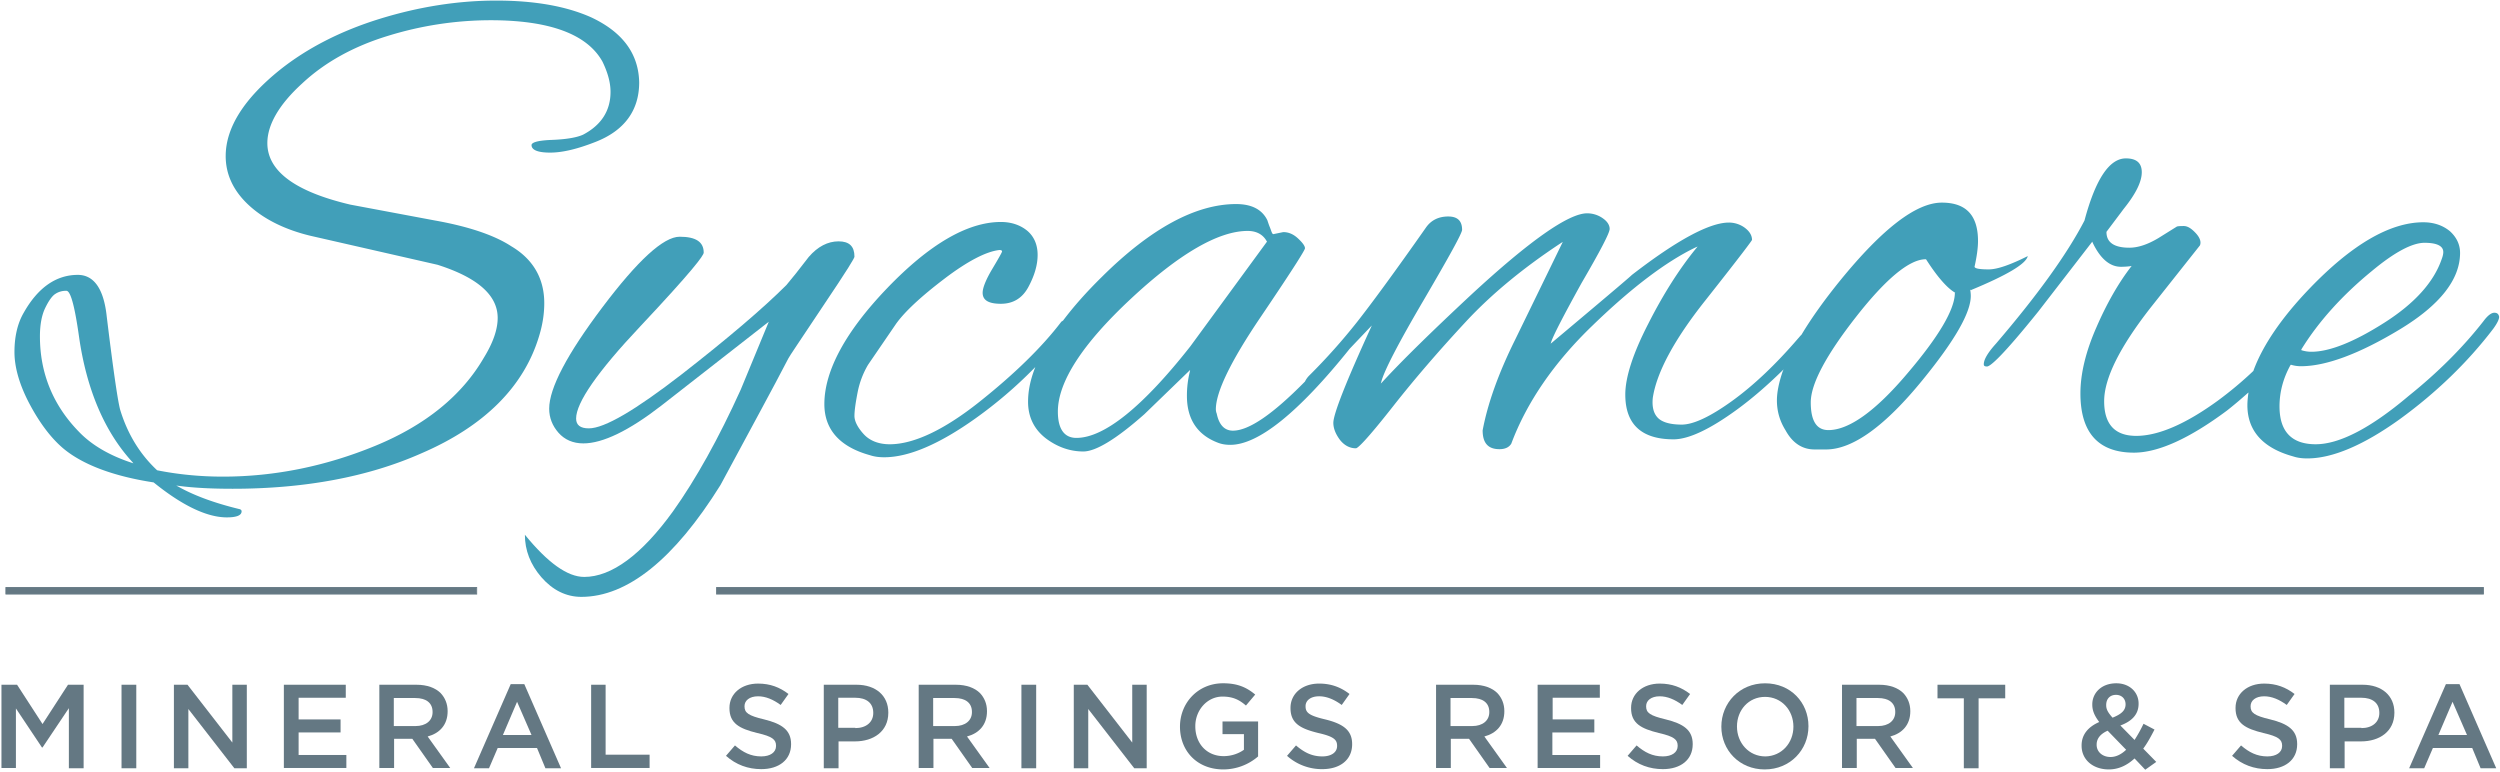
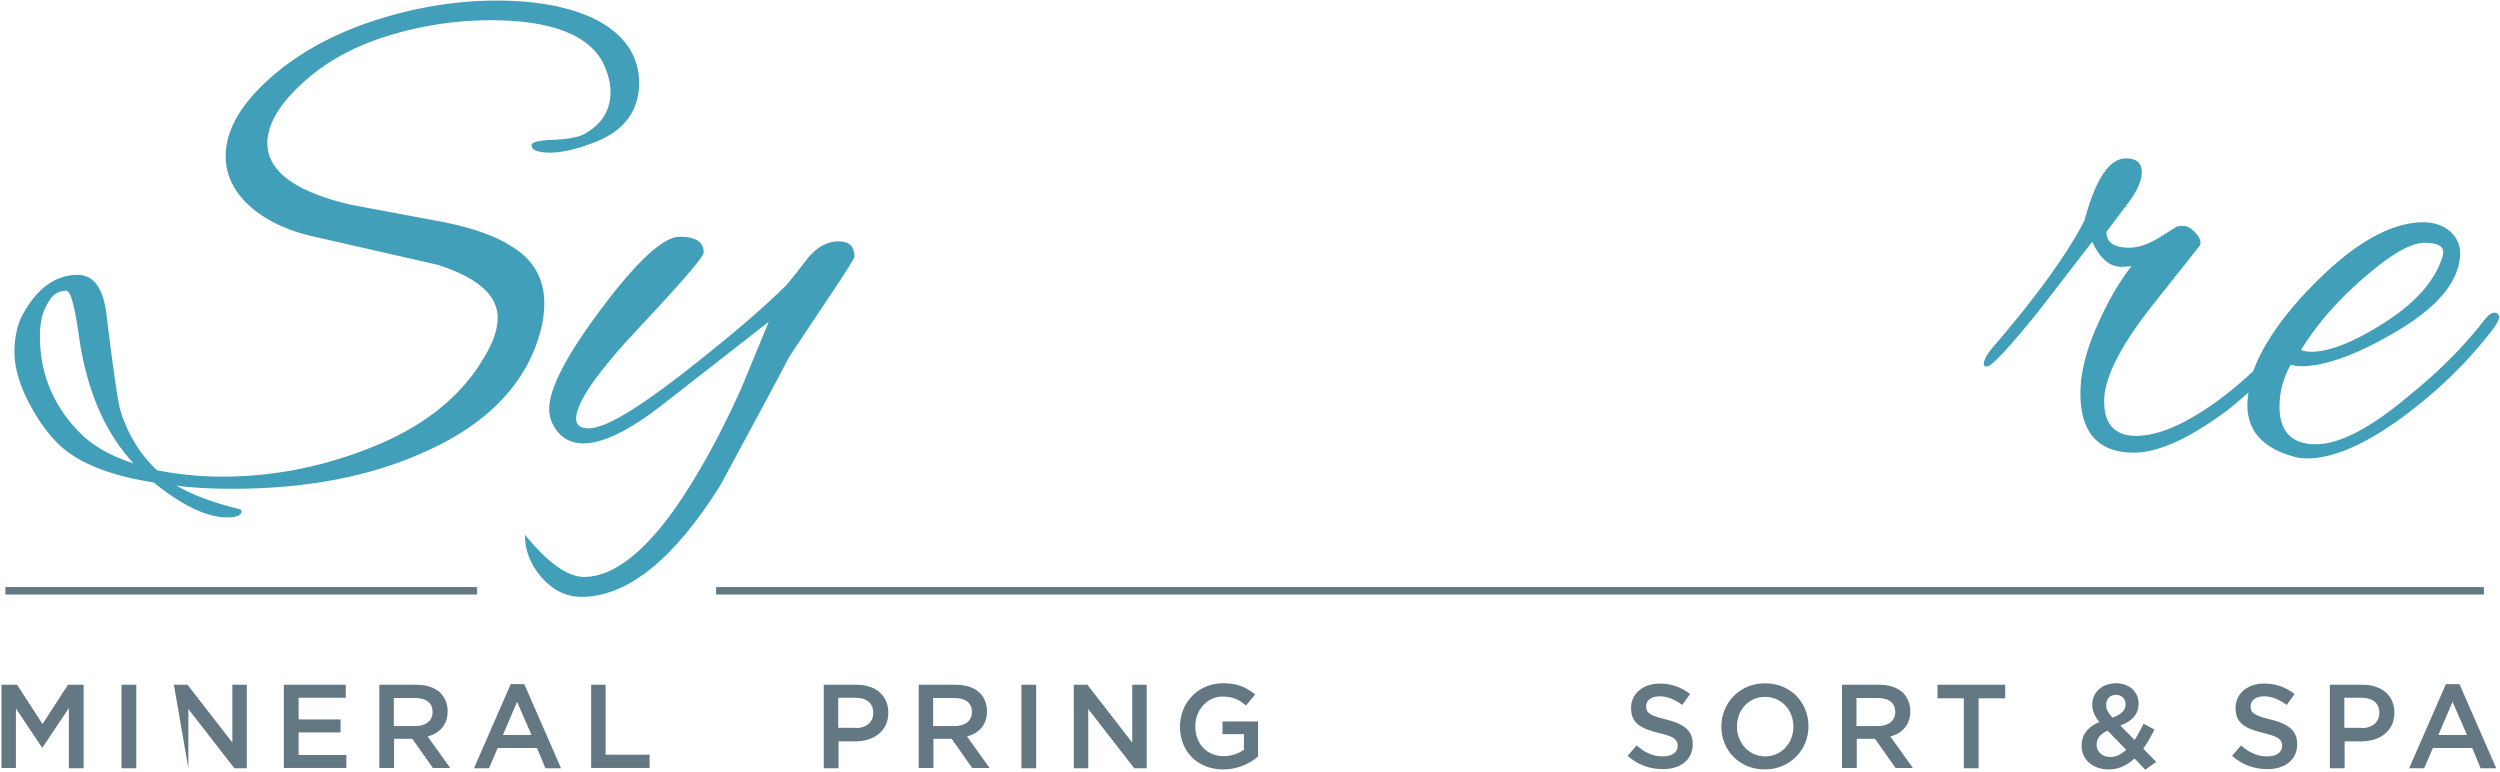
<svg xmlns="http://www.w3.org/2000/svg" width="230" height="71" viewBox="0 0 230 71">
  <g>
    <g>
      <g>
        <g>
          <path fill="#419fb9" d="M12.112 42.573c-2.023-.664-3.673-1.622-4.845-2.845-2.369-2.42-3.593-5.371-3.593-8.775 0-1.064.16-1.941.479-2.606.32-.665.639-1.117.931-1.303.32-.213.666-.293 1.012-.293.24 0 .639.426 1.171 4.202.692 4.866 2.343 8.748 4.899 11.54l.106.134zM54.332 1.57C52.042.559 49.142.053 45.654.053c-3.487 0-7.081.559-10.701 1.675-3.62 1.117-6.709 2.713-9.211 4.707-3.301 2.66-4.978 5.319-4.978 7.925 0 1.701.719 3.217 2.13 4.52 1.41 1.303 3.354 2.26 5.696 2.819l11.66 2.66c3.674 1.17 5.537 2.791 5.537 4.892 0 1.064-.426 2.287-1.278 3.67-2.023 3.483-5.377 6.195-9.956 8.083-4.578 1.889-9.29 2.846-14.055 2.846-2.157 0-4.18-.213-6.043-.585-1.597-1.49-2.715-3.35-3.38-5.505-.214-.691-.64-3.59-1.252-8.615-.266-2.553-1.171-3.856-2.662-3.856-1.997 0-3.674 1.17-4.978 3.483-.56.958-.852 2.18-.852 3.617 0 1.436.48 3.084 1.438 4.866.958 1.782 2.023 3.164 3.167 4.095 1.784 1.436 4.552 2.473 8.2 3.032 2.661 2.154 4.924 3.217 6.734 3.217.905 0 1.358-.186 1.358-.558 0-.107-.08-.186-.24-.213-2.289-.558-4.152-1.25-5.563-2.047l-.213-.107.24.027c1.41.186 3.087.266 4.95.266 6.63 0 12.46-1.09 17.33-3.245 5.83-2.5 9.504-6.169 10.888-10.876.32-1.063.453-2.047.453-2.951 0-2.26-1.012-4.042-3.035-5.239-1.544-1.01-3.886-1.808-7.001-2.367l-7.8-1.462c-5.084-1.197-7.64-3.085-7.64-5.664 0-1.675 1.065-3.537 3.195-5.478 2.103-1.968 4.765-3.43 7.906-4.388a32.045 32.045 0 0 1 9.424-1.436c5.43 0 8.89 1.277 10.302 3.803.479.984.745 1.915.745 2.792 0 1.729-.852 3.058-2.529 3.936-.586.266-1.544.425-2.822.478-1.57.054-1.916.293-1.916.479 0 .452.585.691 1.703.691 1.172 0 2.556-.345 4.18-.983 2.662-1.038 4.02-2.899 4.02-5.478-.054-2.66-1.545-4.654-4.473-6.01z" />
        </g>
        <g>
          <path fill="#419fb9" d="M72.514 33c.08-.186 1.118-1.702 3.114-4.706 2.45-3.643 2.982-4.548 2.982-4.68 0-.958-.48-1.41-1.464-1.41-.985 0-1.917.479-2.742 1.436-.879 1.144-1.57 2.021-2.05 2.58-2.156 2.153-5.404 4.919-9.636 8.216-4.26 3.298-7.108 4.973-8.546 4.973-.772 0-1.17-.293-1.17-.904 0-1.463 1.97-4.308 5.882-8.456 4.845-5.16 5.857-6.542 5.857-6.808 0-.984-.719-1.462-2.21-1.462-1.49 0-3.86 2.18-7.107 6.488-3.248 4.308-4.899 7.446-4.899 9.334 0 .824.293 1.569.852 2.207.56.638 1.331.984 2.29.984 1.783 0 4.206-1.17 7.187-3.484l9.876-7.711-2.582 6.249c-2.023 4.467-4.126 8.243-6.229 11.195-2.902 4.015-5.67 6.036-8.172 6.036-1.544 0-3.355-1.303-5.458-3.882 0 1.436.506 2.739 1.518 3.909 1.038 1.196 2.289 1.808 3.673 1.808 4.233 0 8.545-3.457 12.805-10.291 2.742-5.106 4.871-8.988 6.229-11.62z" />
        </g>
        <g>
-           <path fill="#419fb9" d="M179.847 26.937c0 1.516-1.464 4.016-4.392 7.446-2.902 3.43-5.35 5.186-7.24 5.186-1.092 0-1.625-.851-1.625-2.553 0-1.676 1.385-4.308 4.153-7.845 2.742-3.51 4.925-5.318 6.416-5.318h.026l.027.026c1.038 1.622 1.943 2.633 2.635 3.032h.027v.026zm-70.33 4.92c-4.393 5.584-7.934 8.43-10.49 8.43-1.117 0-1.703-.825-1.703-2.42 0-2.74 2.263-6.223 6.708-10.371 4.446-4.148 8.066-6.25 10.755-6.25.799 0 1.41.32 1.757.958l.027.027-.027.026zm71.821-5.159l.027-.026c3.274-1.357 5.03-2.394 5.19-3.112-1.597.798-2.795 1.224-3.593 1.224-1.092 0-1.278-.133-1.305-.24.213-.957.32-1.755.32-2.366 0-2.367-1.092-3.537-3.328-3.537-2.369 0-5.484 2.42-9.343 7.153-1.465 1.808-2.663 3.484-3.568 5l-.08.079c-.08.08-.133.16-.212.24-2.077 2.42-4.127 4.36-6.123 5.796-1.997 1.436-3.54 2.154-4.605 2.154-1.039 0-1.784-.212-2.183-.611-.4-.4-.56-1.01-.48-1.835.347-2.34 1.97-5.372 4.845-8.988 3.488-4.414 4.26-5.478 4.286-5.558 0-.425-.24-.798-.665-1.117a2.472 2.472 0 0 0-1.464-.478c-1.784 0-4.792 1.622-8.918 4.813-.133.133-1.012.904-7.347 6.222l-.133.107.053-.16c.186-.585 1.118-2.393 2.795-5.425 1.704-2.925 2.582-4.6 2.582-4.972 0-.346-.213-.692-.639-.984a2.492 2.492 0 0 0-1.437-.452c-1.704 0-5.298 2.526-10.702 7.525-3.593 3.35-6.335 6.037-8.145 8.004l-.134.133.054-.186c.266-1.01 1.57-3.537 3.913-7.525 2.316-3.963 3.514-6.116 3.514-6.436 0-.824-.426-1.223-1.278-1.223-.852 0-1.544.32-2.023.984-2.928 4.175-5.085 7.1-6.362 8.722a55.518 55.518 0 0 1-4.366 4.893 2.036 2.036 0 0 0-.426.585c-2.955 3.005-5.164 4.52-6.629 4.52-.772 0-1.277-.531-1.49-1.568a1.066 1.066 0 0 1-.08-.4c0-1.595 1.384-4.44 4.1-8.455 3.38-5 4.099-6.223 4.099-6.356 0-.212-.213-.505-.639-.904-.426-.399-.878-.585-1.358-.585l-.905.186c-.08 0-.133-.08-.24-.399l-.08-.212c-.08-.186-.159-.426-.239-.665-.479-.984-1.437-1.49-2.875-1.49-3.727 0-7.88 2.261-12.352 6.702-1.41 1.383-2.608 2.739-3.567 4.015-.026.027-.053.027-.08.053-.026.027-.053.027-.08.054-1.756 2.313-4.312 4.813-7.56 7.392-3.247 2.58-6.042 3.883-8.225 3.883-1.012 0-1.837-.32-2.396-.931-.56-.612-.852-1.197-.852-1.675 0-.48.106-1.224.293-2.181a7.924 7.924 0 0 1 .958-2.526l2.582-3.776c.799-1.117 2.29-2.5 4.42-4.122 2.129-1.622 3.86-2.526 5.084-2.66.213 0 .24.08.24.134 0 .026 0 .106-.906 1.622-.585.984-.878 1.728-.878 2.18 0 .692.559 1.011 1.677 1.011 1.118 0 1.97-.505 2.529-1.542.559-1.037.852-2.021.852-2.952 0-.93-.32-1.675-.932-2.207-.639-.532-1.464-.825-2.45-.825-3.06 0-6.574 2.048-10.434 6.063-3.86 4.016-5.804 7.632-5.804 10.69 0 2.34 1.411 3.936 4.206 4.707.4.133.826.186 1.305.186 2.236 0 5.058-1.196 8.412-3.59a40.213 40.213 0 0 0 5.324-4.547l.16-.16-.08.213c-.4 1.064-.586 2.048-.586 2.979 0 1.436.586 2.606 1.757 3.456 1.038.745 2.156 1.117 3.328 1.117 1.144 0 3.034-1.143 5.617-3.43l4.206-4.069-.027.16a9.15 9.15 0 0 0-.266 2.234c0 2.127.958 3.59 2.875 4.308.346.133.719.186 1.118.186 2.582 0 6.282-2.979 10.994-8.855l2.023-2.128-.106.24c-2.29 4.999-3.434 7.924-3.434 8.722 0 .505.213 1.037.612 1.569.4.505.905.77 1.464.77.16 0 .905-.664 3.434-3.882 2.05-2.606 4.313-5.212 6.682-7.764 2.396-2.58 5.35-5 8.785-7.26l.133-.08-.08.16c-2.316 4.76-3.807 7.818-4.313 8.855-1.544 3.111-2.529 5.903-2.981 8.323 0 1.17.506 1.729 1.544 1.729.506 0 .878-.16 1.091-.506 1.411-3.776 3.913-7.445 7.48-10.876 3.568-3.457 6.762-5.876 9.477-7.18l.187-.08-.133.16c-1.544 1.888-3.035 4.228-4.42 6.967-1.41 2.74-2.102 4.92-2.102 6.489 0 2.739 1.49 4.121 4.445 4.121 1.384 0 3.354-.93 5.83-2.738 1.384-1.011 2.769-2.208 4.153-3.564l.133-.133-.08.186c-.346 1.01-.532 1.915-.532 2.66 0 1.01.266 1.914.798 2.765.64 1.17 1.544 1.755 2.662 1.755h1.065c2.45 0 5.43-2.154 8.891-6.408 2.929-3.59 4.42-6.17 4.42-7.712 0-.213-.027-.426-.054-.585z" />
-         </g>
+           </g>
        <g>
          <path fill="#419fb9" d="M211.738 32.123c1.544-2.5 3.727-4.946 6.496-7.207 2.076-1.728 3.7-2.579 4.818-2.579 1.145 0 1.73.293 1.73.851 0 .186-.053.399-.133.612-.718 2.127-2.475 4.095-5.27 5.876-2.796 1.782-5.058 2.686-6.735 2.686-.32 0-.613-.053-.879-.133l-.053-.026zm17.73-3.35c-.267 0-.613.265-.985.77-1.89 2.42-4.206 4.734-6.895 6.888-3.487 2.951-6.362 4.44-8.545 4.44-2.21 0-3.328-1.17-3.328-3.483 0-1.33.346-2.606 1.012-3.803l.026-.026h.027c.266.08.56.133.905.133 2.316 0 5.377-1.144 9.078-3.377 3.7-2.234 5.563-4.6 5.563-7.047 0-.771-.32-1.436-.931-1.995-.64-.531-1.464-.824-2.45-.824-3.06 0-6.575 2.048-10.435 6.063-2.608 2.712-4.339 5.265-5.19 7.579v.026a34.355 34.355 0 0 1-3.275 2.74c-2.955 2.153-5.484 3.243-7.507 3.243-1.97 0-2.955-1.063-2.955-3.19 0-2.101 1.438-4.973 4.26-8.59l4.552-5.744c.133-.319 0-.718-.4-1.143-.399-.426-.745-.638-1.091-.638-.426 0-.586.026-.639.053l-1.704 1.064c-.985.585-1.863.877-2.662.877-1.384 0-2.103-.479-2.103-1.436v-.026l1.598-2.128c1.09-1.356 1.65-2.473 1.65-3.35 0-.851-.48-1.277-1.464-1.277-1.518 0-2.795 1.915-3.807 5.718-1.597 3.084-4.339 6.887-8.146 11.328-.745.824-1.118 1.462-1.118 1.888 0 .106.027.212.293.212.293 0 1.358-.877 4.738-5.079l4.952-6.408.027.08c.692 1.462 1.57 2.233 2.608 2.233.346 0 .64-.026.852-.053l.133-.027-.08.107c-1.144 1.489-2.21 3.35-3.167 5.557-.959 2.181-1.465 4.229-1.465 6.063 0 3.617 1.65 5.452 4.925 5.452 2.236 0 5.111-1.303 8.572-3.883a39.277 39.277 0 0 0 1.863-1.569l.107-.08-.027.134c-.053.398-.08.744-.08 1.037 0 2.34 1.411 3.935 4.206 4.706.4.133.826.187 1.305.187 2.316 0 5.19-1.224 8.518-3.617 3.328-2.42 6.23-5.212 8.599-8.323.346-.479.532-.851.532-1.09-.053-.266-.186-.373-.452-.373z" />
        </g>
        <g>
          <g>
            <path fill="#647883" d="M.133 62.996h1.438l2.342 3.616 2.343-3.616h1.437v7.685H6.336V65.15l-2.423 3.616H3.86l-2.396-3.59v5.478H.134v-7.658z" />
          </g>
          <g>
            <path fill="#647883" d="M65.939 54.034h162.544v.612H65.939z" />
          </g>
          <g>
            <path fill="#647883" d="M65.965 54.088H228.43v.531H65.965zm162.544-.08H65.885v.691H228.51z" />
          </g>
          <g>
            <path fill="#647883" d="M.532 54.034h43.312v.612H.532z" />
          </g>
          <g>
            <path fill="#647883" d="M.586 54.088h43.231v.531H.586zm43.311-.08H.506v.691h43.391z" />
          </g>
          <g>
            <path fill="#647883" d="M11.18 62.996h1.358v7.685h-1.357z" />
          </g>
          <g>
-             <path fill="#647883" d="M15.999 62.996h1.251l4.126 5.318v-5.318h1.331v7.685h-1.145L17.33 65.23v5.45h-1.331z" />
+             <path fill="#647883" d="M15.999 62.996h1.251l4.126 5.318v-5.318h1.331v7.685h-1.145L17.33 65.23v5.45z" />
          </g>
          <g>
            <path fill="#647883" d="M26.115 62.996h5.696v1.197h-4.339v1.994h3.86v1.197h-3.86v2.074h4.393v1.196h-5.75z" />
          </g>
          <g>
            <path fill="#647883" d="M38.227 66.799H36.23v-2.58h1.97c1.012 0 1.597.452 1.597 1.277v.026c0 .771-.612 1.276-1.57 1.276zm-3.328-3.803v7.658h1.358V67.97h1.677l1.89 2.685h1.597l-2.076-2.898c1.091-.293 1.837-1.064 1.837-2.314v-.026c0-.665-.24-1.223-.64-1.649-.478-.479-1.25-.771-2.209-.771z" />
          </g>
          <g>
            <path fill="#647883" d="M46.266 67.623l1.305-3.058 1.33 3.058zm-2.662 3.058h1.384l.799-1.862h3.62l.772 1.862h1.438l-3.38-7.738h-1.252z" />
          </g>
          <g>
            <path fill="#647883" d="M54.359 62.996h1.357v6.435h4.047v1.223h-5.378v-7.658z" />
          </g>
          <g>
-             <path fill="#647883" d="M66.79 69.537l.826-.957c.745.638 1.464 1.01 2.422 1.01.825 0 1.358-.372 1.358-.957v-.026c0-.559-.32-.851-1.73-1.17-1.624-.4-2.556-.878-2.556-2.287v-.027c0-1.303 1.091-2.233 2.635-2.233 1.118 0 1.997.345 2.796.957l-.72 1.01c-.691-.505-1.384-.797-2.076-.797-.798 0-1.25.398-1.25.904v.026c0 .585.345.851 1.81 1.197 1.623.399 2.475.984 2.475 2.26v.027c0 1.436-1.118 2.287-2.742 2.287-1.224 0-2.316-.4-3.247-1.224z" />
-           </g>
+             </g>
          <g>
            <path fill="#647883" d="M78.69 66.958h-1.57v-2.765h1.57c1.011 0 1.65.478 1.65 1.382v.027c0 .824-.639 1.383-1.65 1.383zm-2.902-3.962v7.685h1.358v-2.473h1.517c1.677 0 3.062-.904 3.062-2.633v-.026c0-1.543-1.145-2.553-2.929-2.553z" />
          </g>
          <g>
            <path fill="#647883" d="M87.847 66.799h-1.996v-2.58h1.97c1.011 0 1.597.452 1.597 1.277v.026c0 .771-.612 1.276-1.57 1.276zm-3.327-3.803v7.658h1.357V67.97h1.677l1.89 2.685h1.598l-2.077-2.898c1.092-.293 1.837-1.064 1.837-2.314v-.026c0-.665-.24-1.223-.639-1.649-.479-.479-1.251-.771-2.21-.771z" />
          </g>
          <g>
            <path fill="#647883" d="M93.97 62.996h1.358v7.685H93.97z" />
          </g>
          <g>
            <path fill="#647883" d="M98.788 62.996h1.251l4.127 5.318v-5.318h1.33v7.685h-1.144l-4.233-5.451v5.45h-1.33z" />
          </g>
          <g>
            <path fill="#647883" d="M108.558 66.852c0-2.18 1.65-3.99 3.966-3.99 1.331 0 2.157.373 2.955 1.038l-.852 1.01c-.585-.505-1.171-.824-2.156-.824-1.41 0-2.502 1.25-2.502 2.713v.026c0 1.569 1.038 2.74 2.609 2.74.718 0 1.384-.24 1.863-.586v-1.436h-1.97v-1.17h3.274v3.218a4.9 4.9 0 0 1-3.194 1.196c-2.423 0-3.993-1.702-3.993-3.935z" />
          </g>
          <g>
-             <path fill="#647883" d="M118.407 69.537l.826-.957c.745.638 1.464 1.01 2.422 1.01.825 0 1.358-.372 1.358-.957v-.026c0-.559-.32-.851-1.73-1.17-1.624-.4-2.556-.878-2.556-2.287v-.027c0-1.303 1.091-2.233 2.635-2.233 1.118 0 1.997.345 2.795.957l-.718 1.01c-.692-.505-1.385-.797-2.077-.797-.798 0-1.25.398-1.25.904v.026c0 .585.345.851 1.81 1.197 1.623.399 2.475.984 2.475 2.26v.027c0 1.436-1.118 2.287-2.742 2.287a4.802 4.802 0 0 1-3.248-1.224z" />
-           </g>
+             </g>
          <g>
-             <path fill="#647883" d="M135.444 66.799h-1.996v-2.58h1.97c1.011 0 1.597.452 1.597 1.277v.026c0 .771-.612 1.276-1.57 1.276zm-3.327-3.803v7.658h1.358V67.97h1.677l1.89 2.685h1.597l-2.077-2.898c1.092-.293 1.837-1.064 1.837-2.314v-.026c0-.665-.24-1.223-.639-1.649-.479-.479-1.25-.771-2.21-.771z" />
-           </g>
+             </g>
          <g>
-             <path fill="#647883" d="M141.487 62.996h5.697v1.197h-4.34v1.994h3.834v1.197h-3.86v2.074h4.393v1.196h-5.75v-7.658z" />
-           </g>
+             </g>
          <g>
            <path fill="#647883" d="M149.74 69.537l.825-.957c.745.638 1.464 1.01 2.422 1.01.825 0 1.358-.372 1.358-.957v-.026c0-.559-.32-.851-1.73-1.17-1.624-.4-2.556-.878-2.556-2.287v-.027c0-1.303 1.091-2.233 2.635-2.233 1.118 0 1.997.345 2.796.957l-.72 1.01c-.691-.505-1.383-.797-2.076-.797-.798 0-1.25.398-1.25.904v.026c0 .585.345.851 1.81 1.197 1.623.399 2.475.984 2.475 2.26v.027c0 1.436-1.118 2.287-2.742 2.287-1.224 0-2.316-.4-3.247-1.224z" />
          </g>
          <g>
            <path fill="#647883" d="M162.41 69.59c-1.516 0-2.608-1.25-2.608-2.738v-.027c0-1.489 1.065-2.712 2.582-2.712 1.518 0 2.61 1.223 2.61 2.739 0 1.489-1.066 2.712-2.583 2.739zm-.052 1.197c2.342 0 4.02-1.808 4.02-3.962V66.8c0-2.154-1.625-3.936-3.994-3.936-2.342 0-4.02 1.808-4.02 3.989 0 2.154 1.651 3.935 3.994 3.935z" />
          </g>
          <g>
            <path fill="#647883" d="M172.793 66.799h-1.997v-2.58h1.97c1.012 0 1.597.452 1.597 1.277v.026c0 .771-.612 1.276-1.57 1.276zm-3.328-3.803v7.658h1.358V67.97h1.677l1.89 2.685h1.597l-2.076-2.898c1.091-.293 1.837-1.064 1.837-2.314v-.026c0-.665-.24-1.223-.64-1.649-.478-.479-1.25-.771-2.209-.771z" />
          </g>
          <g>
            <path fill="#647883" d="M180.7 64.246h-2.45v-1.25h6.23v1.25h-2.45v6.435h-1.358v-6.435z" />
          </g>
          <g>
            <path fill="#647883" d="M194.355 66.027c-.426-.478-.585-.77-.585-1.143v-.027c0-.558.346-.93.905-.93.506 0 .878.345.878.877 0 .559-.4.904-1.198 1.223zm-.186 3.617c-.745 0-1.278-.479-1.278-1.117V68.5c0-.505.293-.957 1.012-1.276l1.703 1.755c-.452.426-.931.665-1.437.665zm3.194 1.17l1.012-.718-1.198-1.223c.4-.532.719-1.144 1.038-1.755l-1.011-.532a12.907 12.907 0 0 1-.826 1.489l-1.304-1.33c1.012-.372 1.677-.984 1.677-1.994v-.027c0-1.037-.825-1.861-2.05-1.861-1.384 0-2.21.904-2.21 1.941v.027c0 .558.214 1.037.64 1.595-1.038.452-1.624 1.17-1.624 2.154v.027c0 1.303 1.065 2.18 2.502 2.18.932 0 1.704-.399 2.37-1.01z" />
          </g>
          <g>
            <path fill="#647883" d="M205.35 69.537l.825-.957c.745.638 1.464 1.01 2.422 1.01.825 0 1.358-.372 1.358-.957v-.026c0-.559-.32-.851-1.73-1.17-1.624-.4-2.556-.878-2.556-2.287v-.027c0-1.303 1.091-2.233 2.635-2.233 1.118 0 1.997.345 2.796.957l-.72 1.01c-.691-.505-1.383-.797-2.076-.797-.798 0-1.25.398-1.25.904v.026c0 .585.345.851 1.81 1.197 1.623.399 2.475.984 2.475 2.26v.027c0 1.436-1.118 2.287-2.742 2.287-1.224 0-2.316-.4-3.247-1.224z" />
          </g>
          <g>
            <path fill="#647883" d="M217.249 66.958h-1.57v-2.765h1.57c1.011 0 1.65.478 1.65 1.382v.027c0 .824-.639 1.383-1.65 1.383zm-2.902-3.962v7.685h1.358v-2.473h1.517c1.677 0 3.062-.904 3.062-2.633v-.026c0-1.543-1.145-2.553-2.929-2.553z" />
          </g>
          <g>
            <path fill="#647883" d="M224.33 67.623l1.304-3.058 1.331 3.058zm-2.689 3.058h1.384l.8-1.862h3.62l.771 1.862h1.438l-3.38-7.738h-1.252z" />
          </g>
        </g>
      </g>
    </g>
  </g>
</svg>